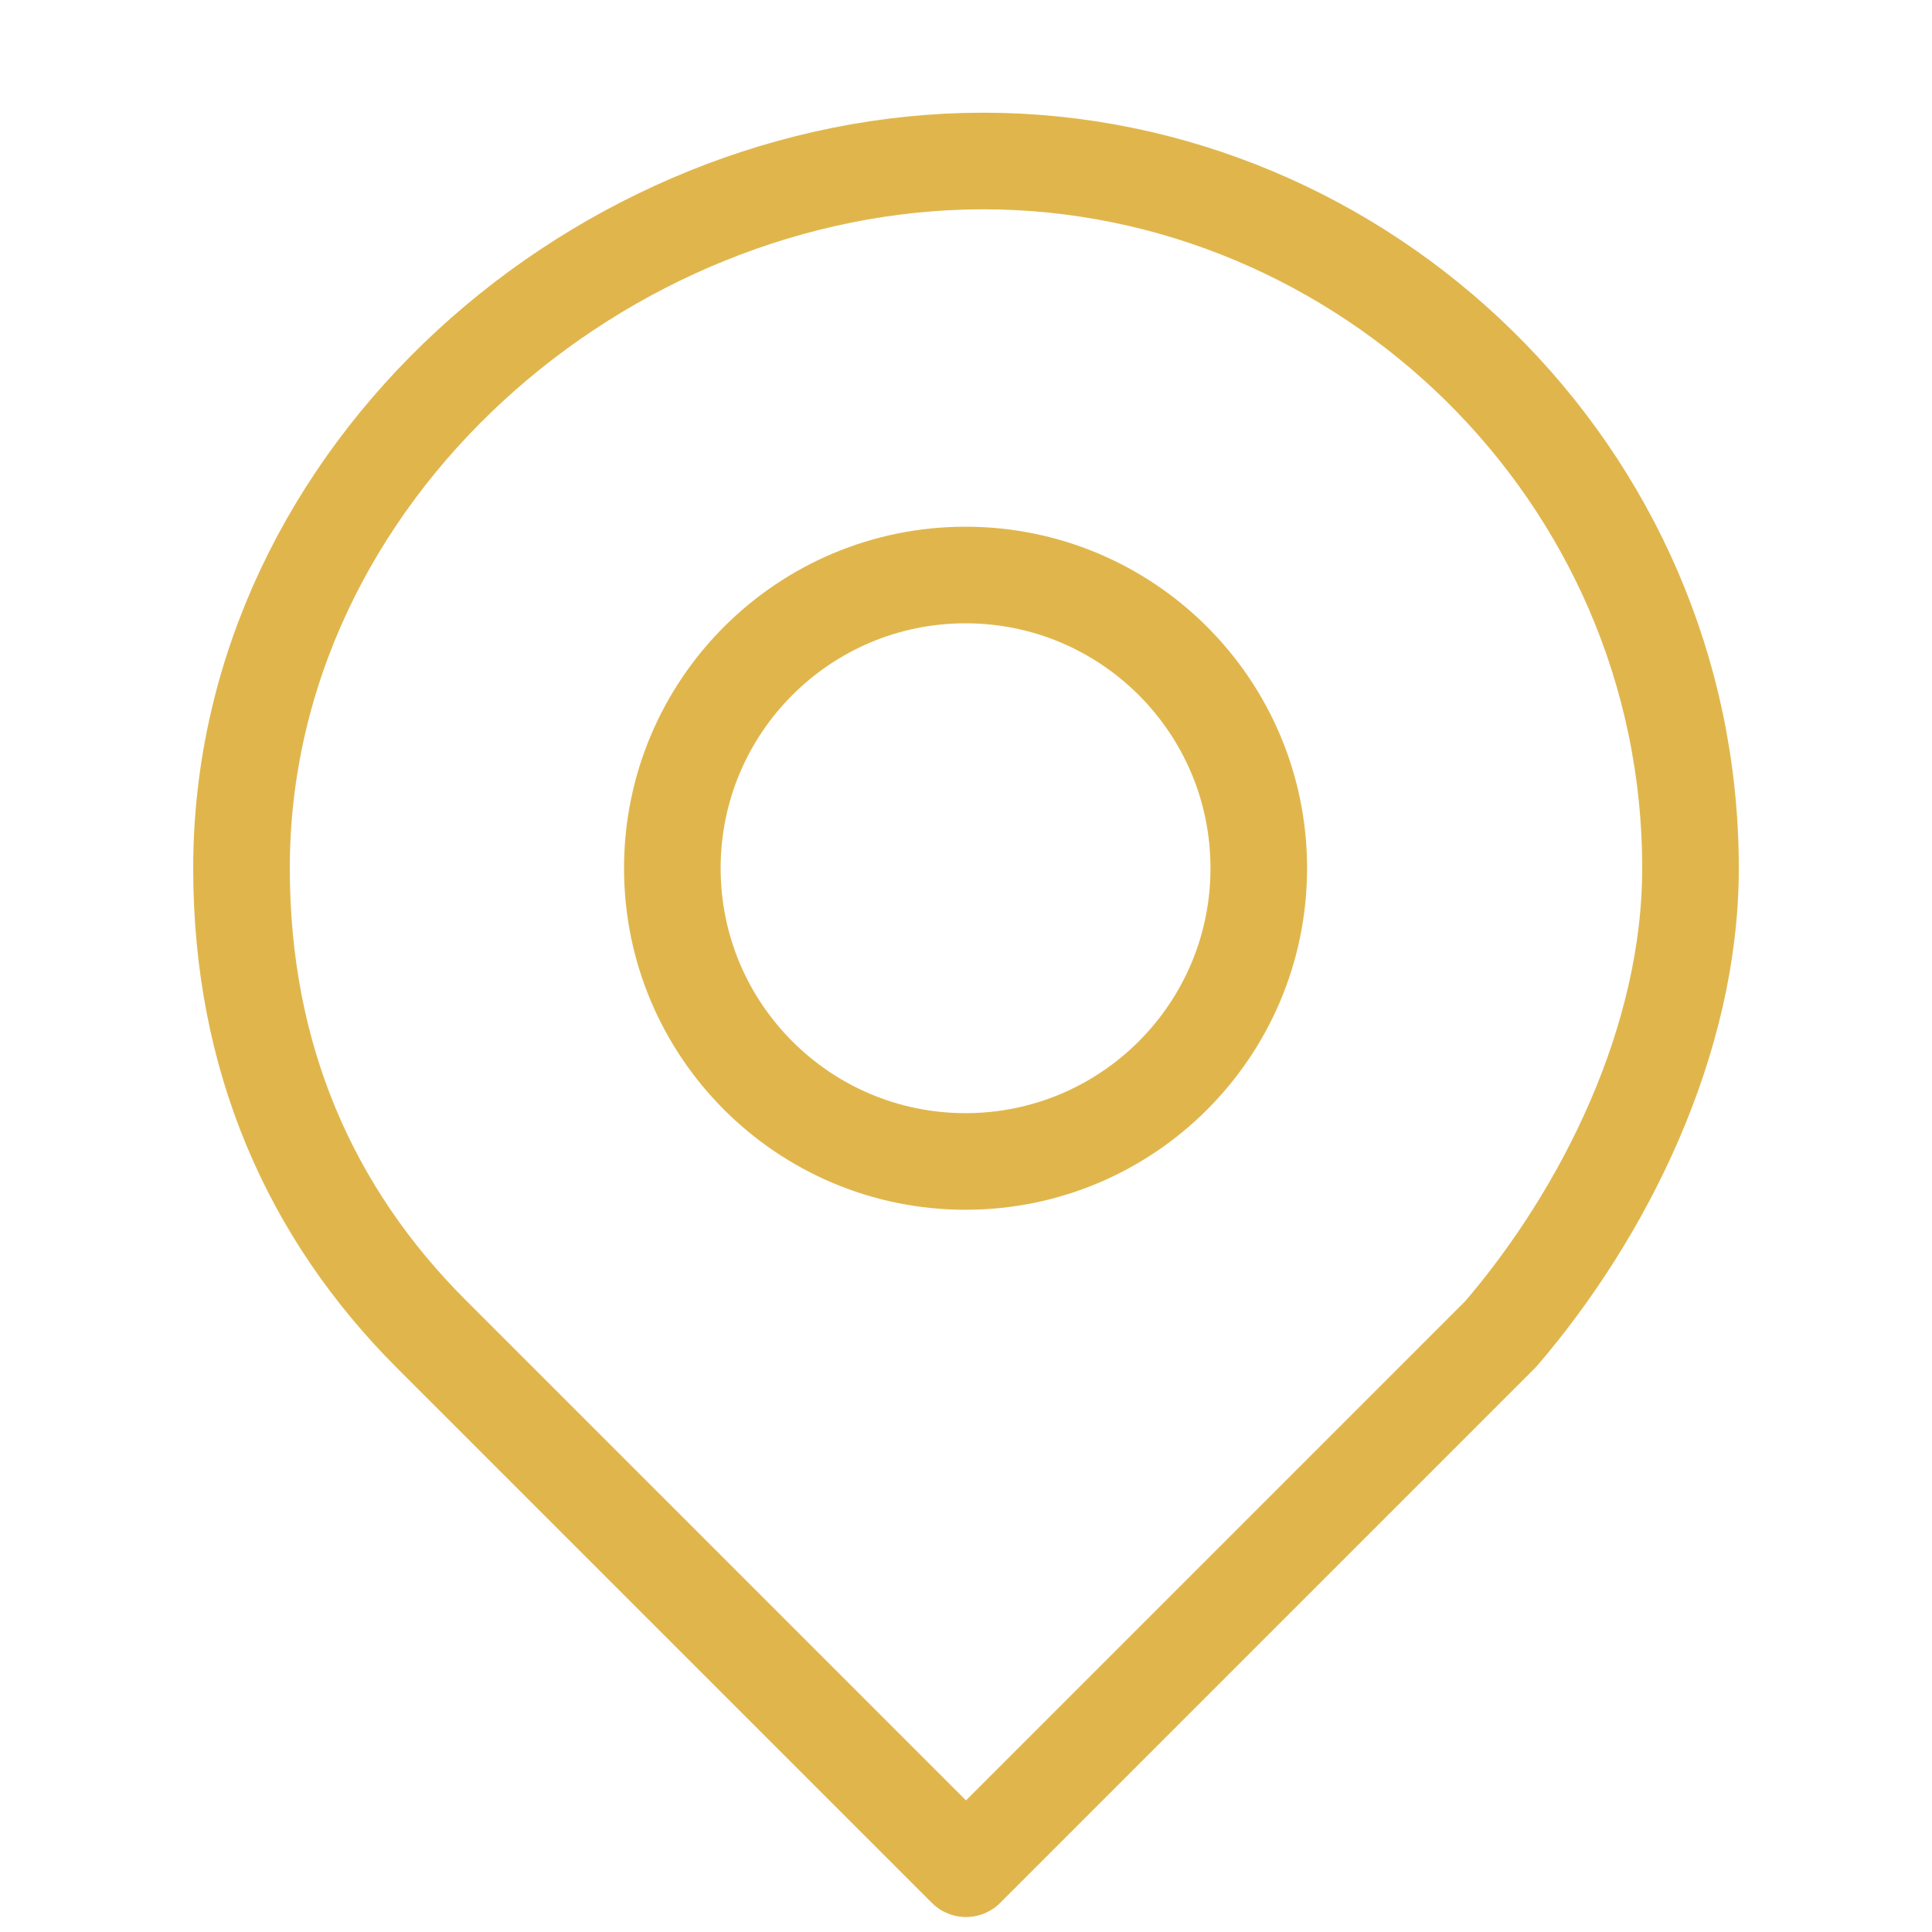
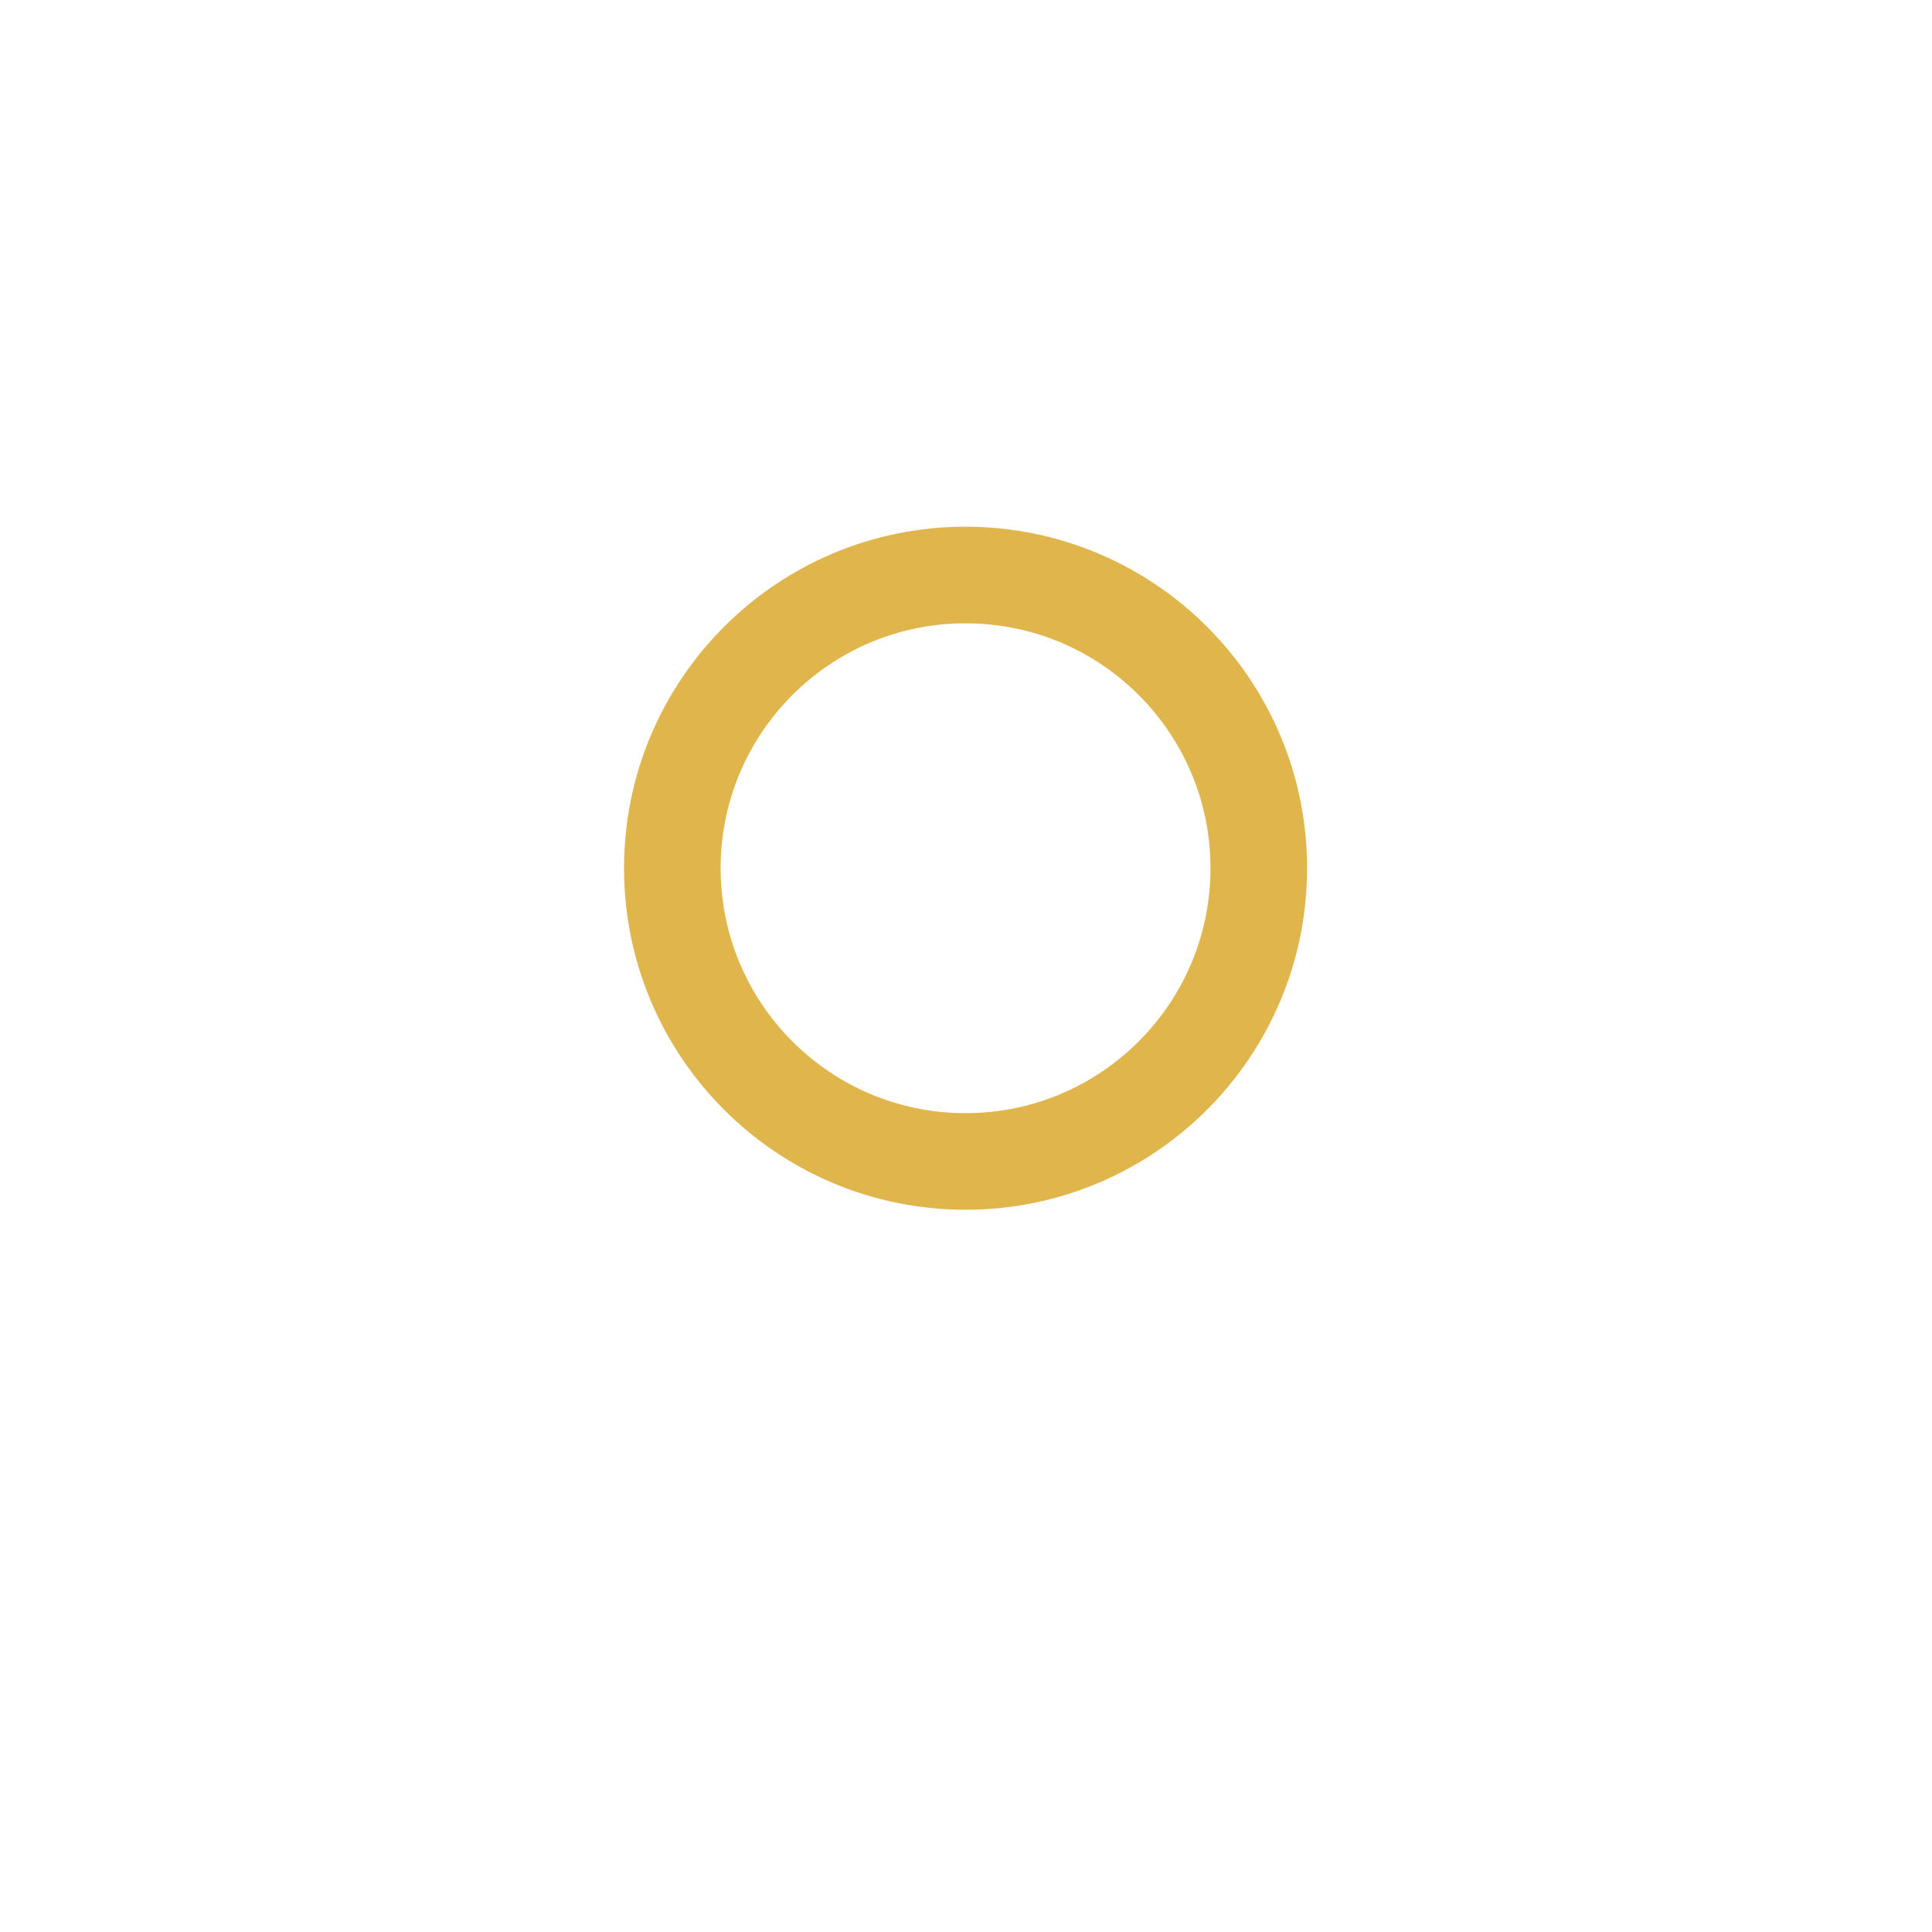
<svg xmlns="http://www.w3.org/2000/svg" width="24" height="24" viewBox="0 0 24 24" fill="none">
-   <path d="M18.643 16.571C19.929 15.071 21 12.929 21 10.786C21 5.857 16.929 2 12.214 2C7.5 2 3 5.857 3 10.786C3 13.143 3.857 15.071 5.357 16.571L12 23.214L18.643 16.571Z" stroke="#E0B64C" stroke-width="1.2" stroke-miterlimit="10" stroke-linecap="round" stroke-linejoin="round" />
  <path d="M11.994 14.428C14.006 14.428 15.637 12.797 15.637 10.785C15.637 8.774 14.006 7.143 11.994 7.143C9.983 7.143 8.352 8.774 8.352 10.785C8.352 12.797 9.983 14.428 11.994 14.428Z" stroke="#E0B64C" stroke-width="1.2" stroke-miterlimit="10" stroke-linecap="round" stroke-linejoin="round" />
</svg>